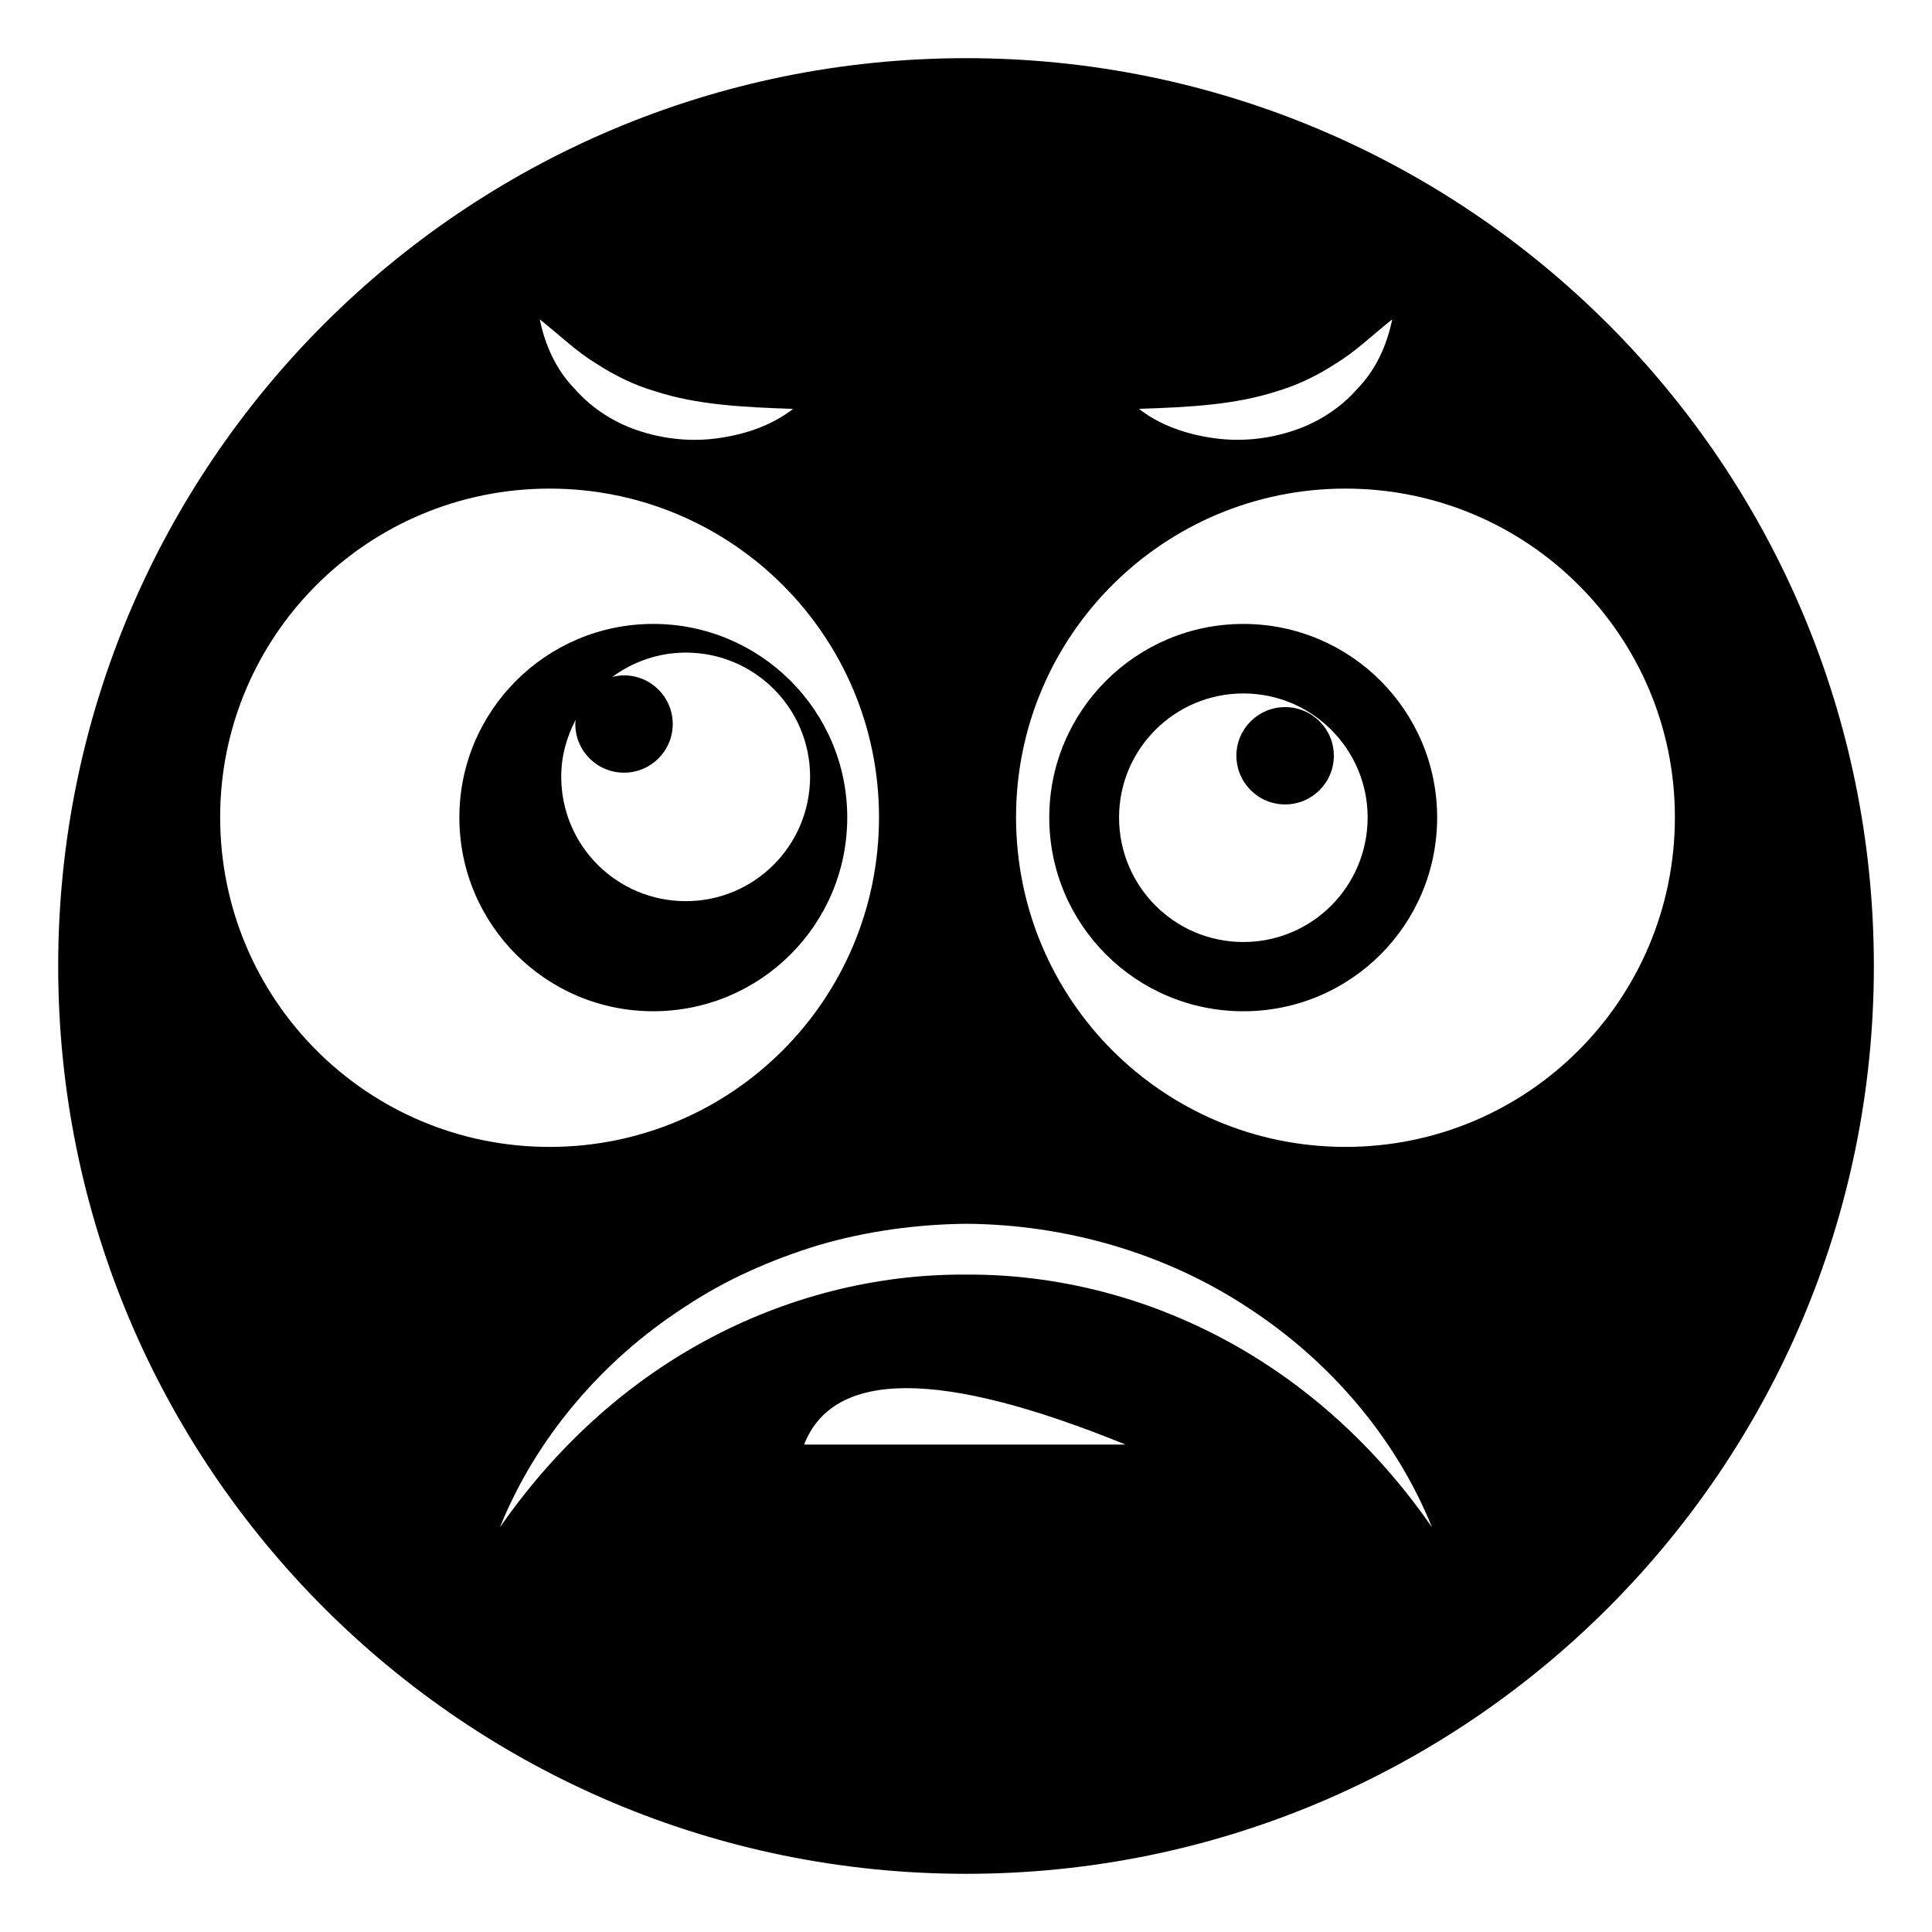
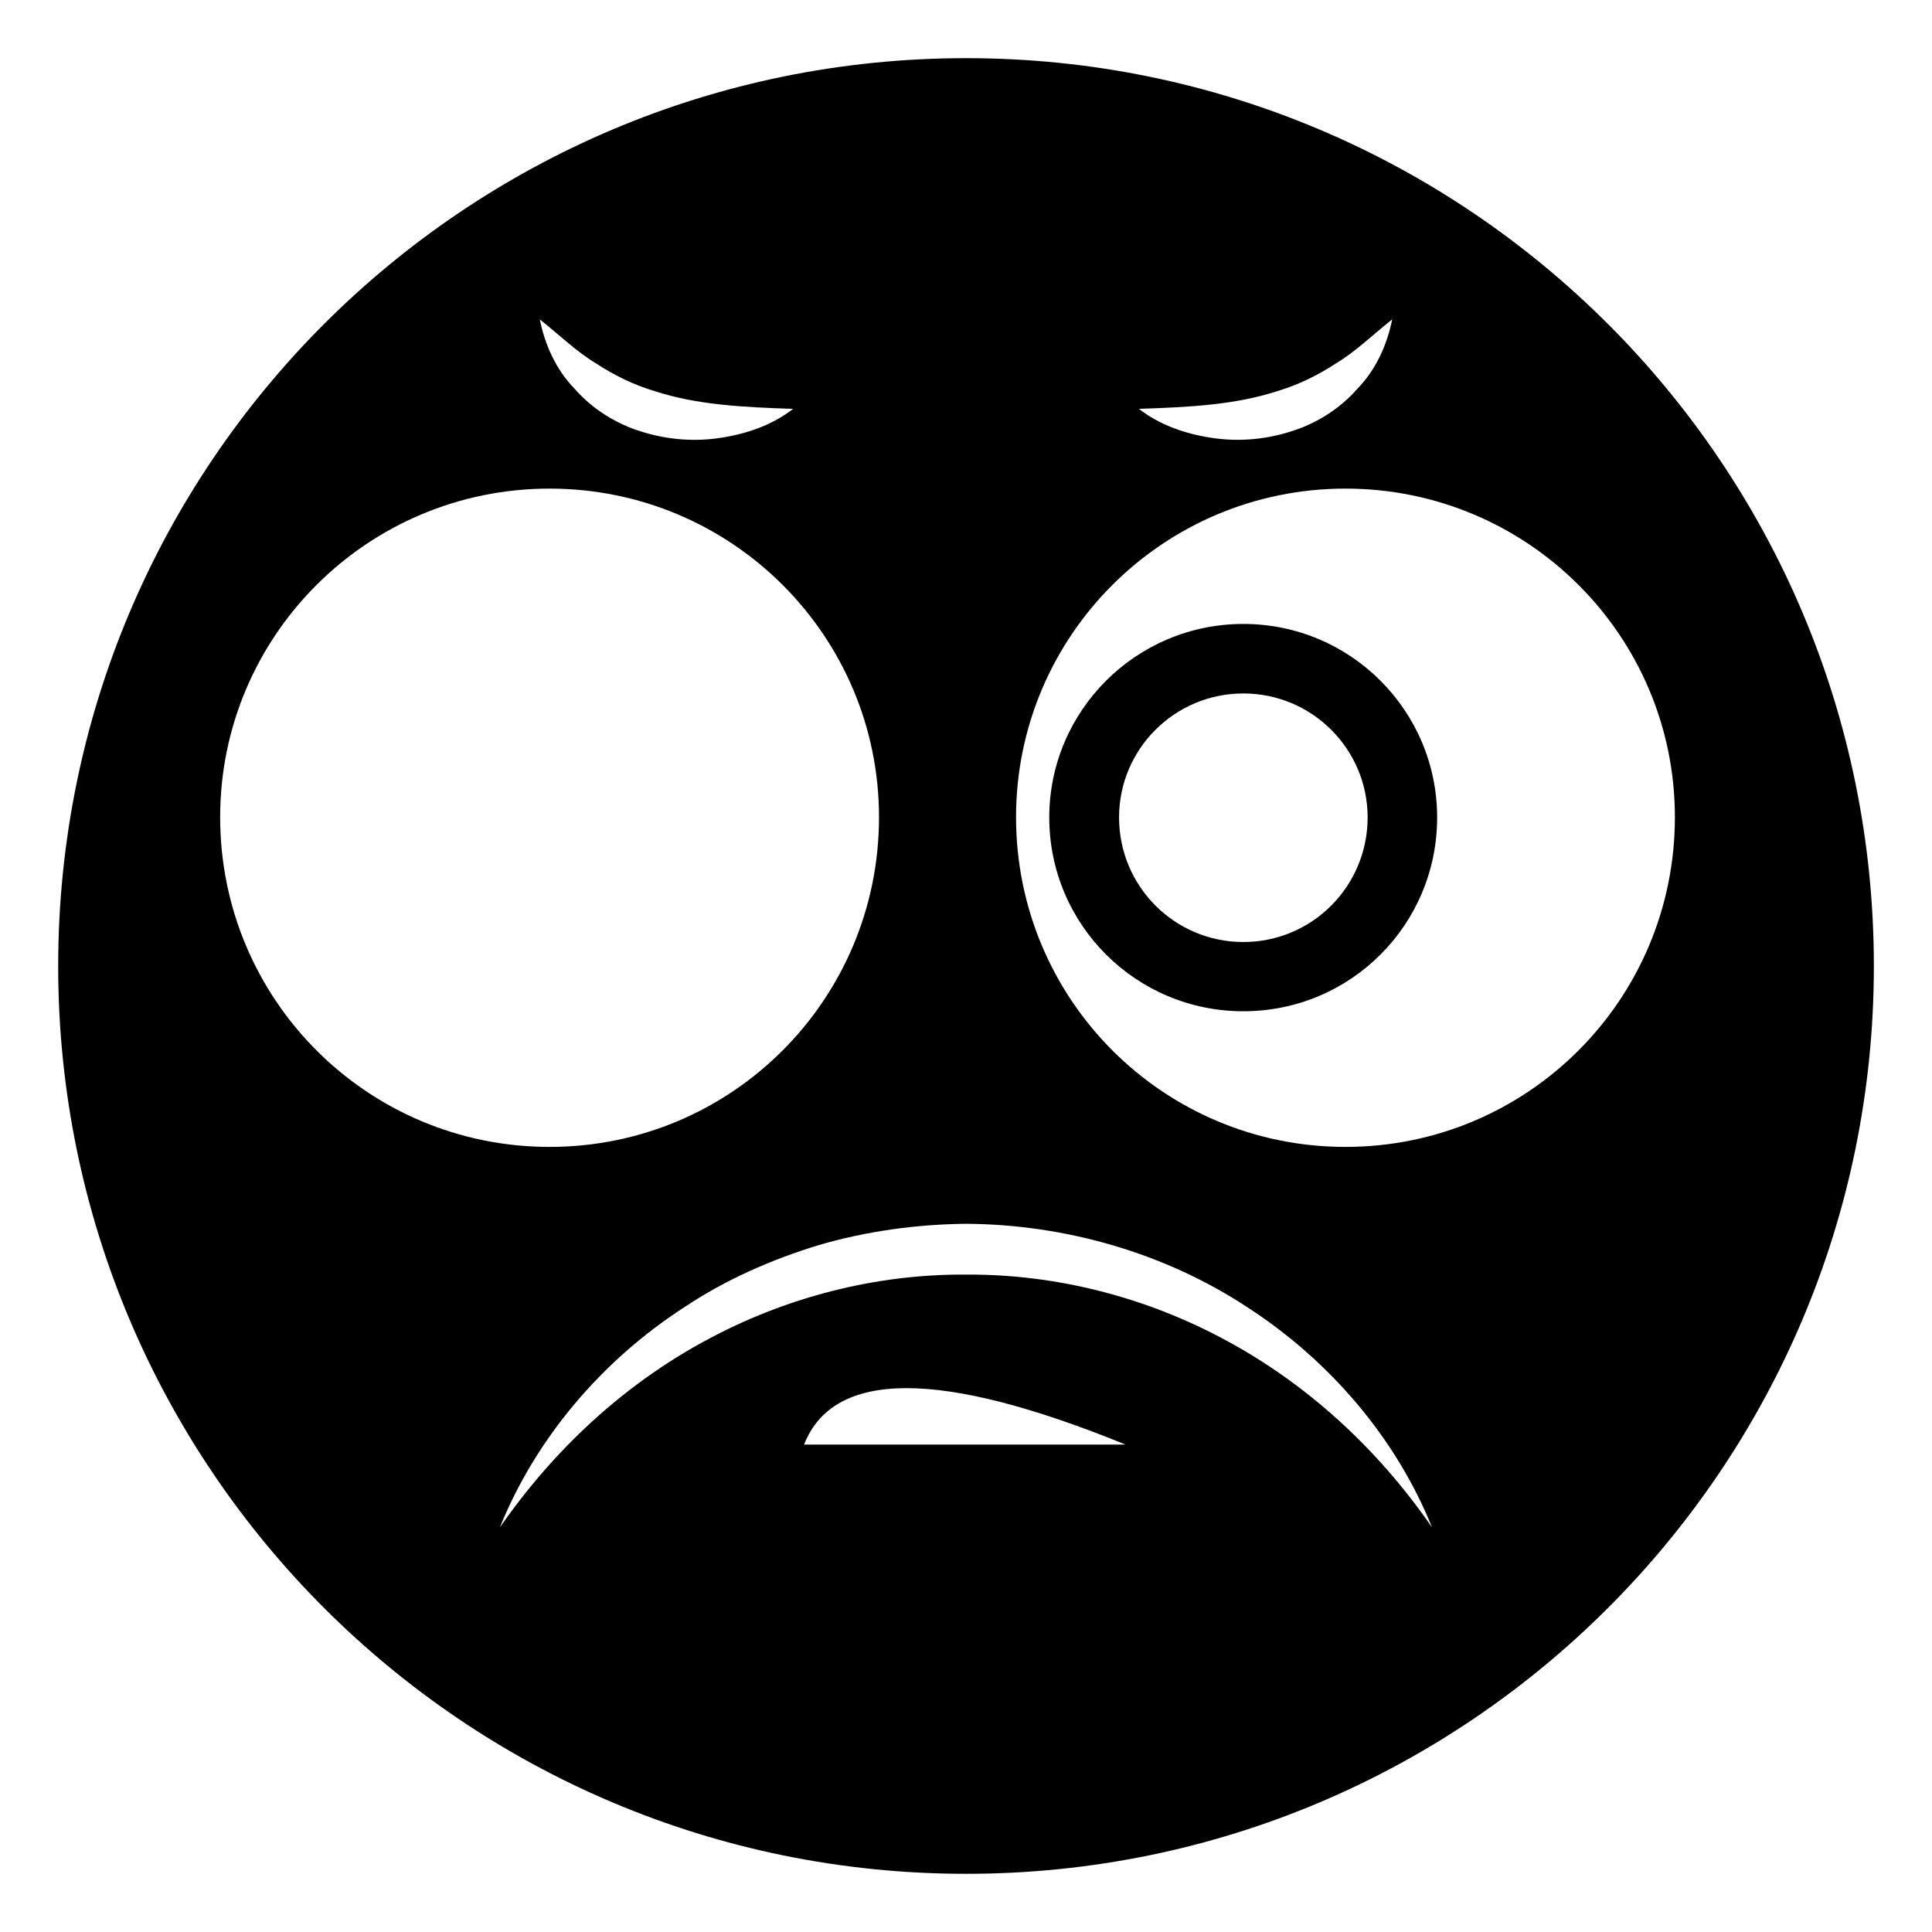
<svg xmlns="http://www.w3.org/2000/svg" fill="#000000" width="800px" height="800px" version="1.1" viewBox="144 144 512 512">
  <g>
    <path d="m473.5 309.35c-28.422 0-51.434 23.012-51.434 51.285 0 28.426 23.012 51.359 51.434 51.359 28.426 0 51.359-22.934 51.359-51.359-0.004-28.277-22.938-51.285-51.359-51.285zm0 84.293c-18.195 0-32.938-14.738-32.938-33.012 0-18.121 14.738-32.859 32.938-32.859 18.195 0 32.938 14.738 32.938 32.859-0.004 18.273-14.742 33.012-32.938 33.012z" />
-     <path d="m484.57 331.39c-7.137 0-12.91 5.769-12.91 12.879 0 7.137 5.769 12.91 12.91 12.91 7.137 0 12.91-5.769 12.91-12.91 0-7.109-5.769-12.879-12.91-12.879z" />
-     <path d="m368.53 360.63c0-28.273-23.012-51.285-51.434-51.285-28.348 0-51.359 23.012-51.359 51.285 0 28.426 23.012 51.359 51.359 51.359 28.422 0 51.434-22.934 51.434-51.359zm-75.801-10.828c0-5.465 1.469-10.543 3.844-15.082-0.035 0.379-0.113 0.746-0.113 1.137 0 7.137 5.769 12.91 12.91 12.91 7.137 0 12.91-5.769 12.91-12.91 0-7.109-5.769-12.879-12.91-12.879-1.082 0-2.113 0.172-3.117 0.422 5.469-4.008 12.164-6.457 19.492-6.457 18.195 0 32.934 14.738 32.934 32.859 0 18.273-14.738 33.012-32.934 33.012-18.277 0-33.016-14.738-33.016-33.012z" />
-     <path d="m570.13 229.87c-43.539-43.539-103.7-70.457-170.09-70.457-132.95 0-240.62 107.68-240.62 240.62 0 66.398 26.922 126.55 70.457 170.09 43.539 43.539 103.7 70.457 170.17 70.457 66.398 0 126.55-26.918 170.09-70.457 43.539-43.539 70.457-103.7 70.457-170.09 0-66.473-26.918-126.63-70.457-170.17zm-87.781 17.832c5.523-1.637 10.66-4.113 15.625-7.348 5.152-3.086 9.539-7.379 14.977-11.727-1.328 6.633-4.242 13.277-9.219 18.383-4.676 5.375-11.102 9.391-17.988 11.441-6.867 2.141-14.125 2.637-20.98 1.527-6.836-1.066-13.473-3.387-18.945-7.633 13.547-0.434 25.531-1.09 36.531-4.644zm-180.32-7.348c4.969 3.234 10.102 5.711 15.625 7.348 10.996 3.559 22.98 4.215 36.531 4.652-5.469 4.246-12.109 6.566-18.945 7.633-6.856 1.109-14.113 0.613-20.98-1.527-6.887-2.051-13.316-6.066-17.988-11.441-4.977-5.106-7.891-11.75-9.219-18.383 5.434 4.34 9.82 8.633 14.977 11.719zm-99.684 120.21c0-48.051 39.027-87.078 87.301-87.078 48.277 0 87.301 39.027 87.301 87.078 0 48.352-39.027 87.379-87.301 87.379-48.273 0-87.301-39.027-87.301-87.379zm154.74 166.26c7.809-19.832 35.996-20.031 85.188 0zm112.12-27.449c-21.281-11.582-45.191-17.746-69.254-17.598-23.988-0.148-47.898 6.016-69.18 17.598-21.355 11.578-39.852 28.574-54.293 49.402 9.477-23.535 26.996-44.215 48.879-58.352 10.902-7.293 23.086-12.633 35.645-16.469 12.633-3.684 25.793-5.488 38.953-5.641 26.395 0.152 52.785 7.746 74.594 22.109 21.957 14.211 39.477 34.816 48.953 58.352-14.367-20.828-32.941-37.824-54.297-49.402zm31.359-51.434c-48.277 0-87.301-39.027-87.301-87.379 0-48.051 39.027-87.078 87.301-87.078 48.273 0 87.301 39.027 87.301 87.078 0 48.352-39.027 87.379-87.301 87.379z" />
+     <path d="m570.13 229.87c-43.539-43.539-103.7-70.457-170.09-70.457-132.95 0-240.62 107.68-240.62 240.62 0 66.398 26.922 126.55 70.457 170.09 43.539 43.539 103.7 70.457 170.17 70.457 66.398 0 126.55-26.918 170.09-70.457 43.539-43.539 70.457-103.7 70.457-170.09 0-66.473-26.918-126.63-70.457-170.17zm-87.781 17.832c5.523-1.637 10.66-4.113 15.625-7.348 5.152-3.086 9.539-7.379 14.977-11.727-1.328 6.633-4.242 13.277-9.219 18.383-4.676 5.375-11.102 9.391-17.988 11.441-6.867 2.141-14.125 2.637-20.98 1.527-6.836-1.066-13.473-3.387-18.945-7.633 13.547-0.434 25.531-1.09 36.531-4.644zm-180.32-7.348c4.969 3.234 10.102 5.711 15.625 7.348 10.996 3.559 22.98 4.215 36.531 4.652-5.469 4.246-12.109 6.566-18.945 7.633-6.856 1.109-14.113 0.613-20.98-1.527-6.887-2.051-13.316-6.066-17.988-11.441-4.977-5.106-7.891-11.75-9.219-18.383 5.434 4.34 9.82 8.633 14.977 11.719zm-99.684 120.21c0-48.051 39.027-87.078 87.301-87.078 48.277 0 87.301 39.027 87.301 87.078 0 48.352-39.027 87.379-87.301 87.379-48.273 0-87.301-39.027-87.301-87.379zm154.74 166.26c7.809-19.832 35.996-20.031 85.188 0zm112.12-27.449c-21.281-11.582-45.191-17.746-69.254-17.598-23.988-0.148-47.898 6.016-69.18 17.598-21.355 11.578-39.852 28.574-54.293 49.402 9.477-23.535 26.996-44.215 48.879-58.352 10.902-7.293 23.086-12.633 35.645-16.469 12.633-3.684 25.793-5.488 38.953-5.641 26.395 0.152 52.785 7.746 74.594 22.109 21.957 14.211 39.477 34.816 48.953 58.352-14.367-20.828-32.941-37.824-54.297-49.402zm31.359-51.434c-48.277 0-87.301-39.027-87.301-87.379 0-48.051 39.027-87.078 87.301-87.078 48.273 0 87.301 39.027 87.301 87.078 0 48.352-39.027 87.379-87.301 87.379" />
  </g>
</svg>